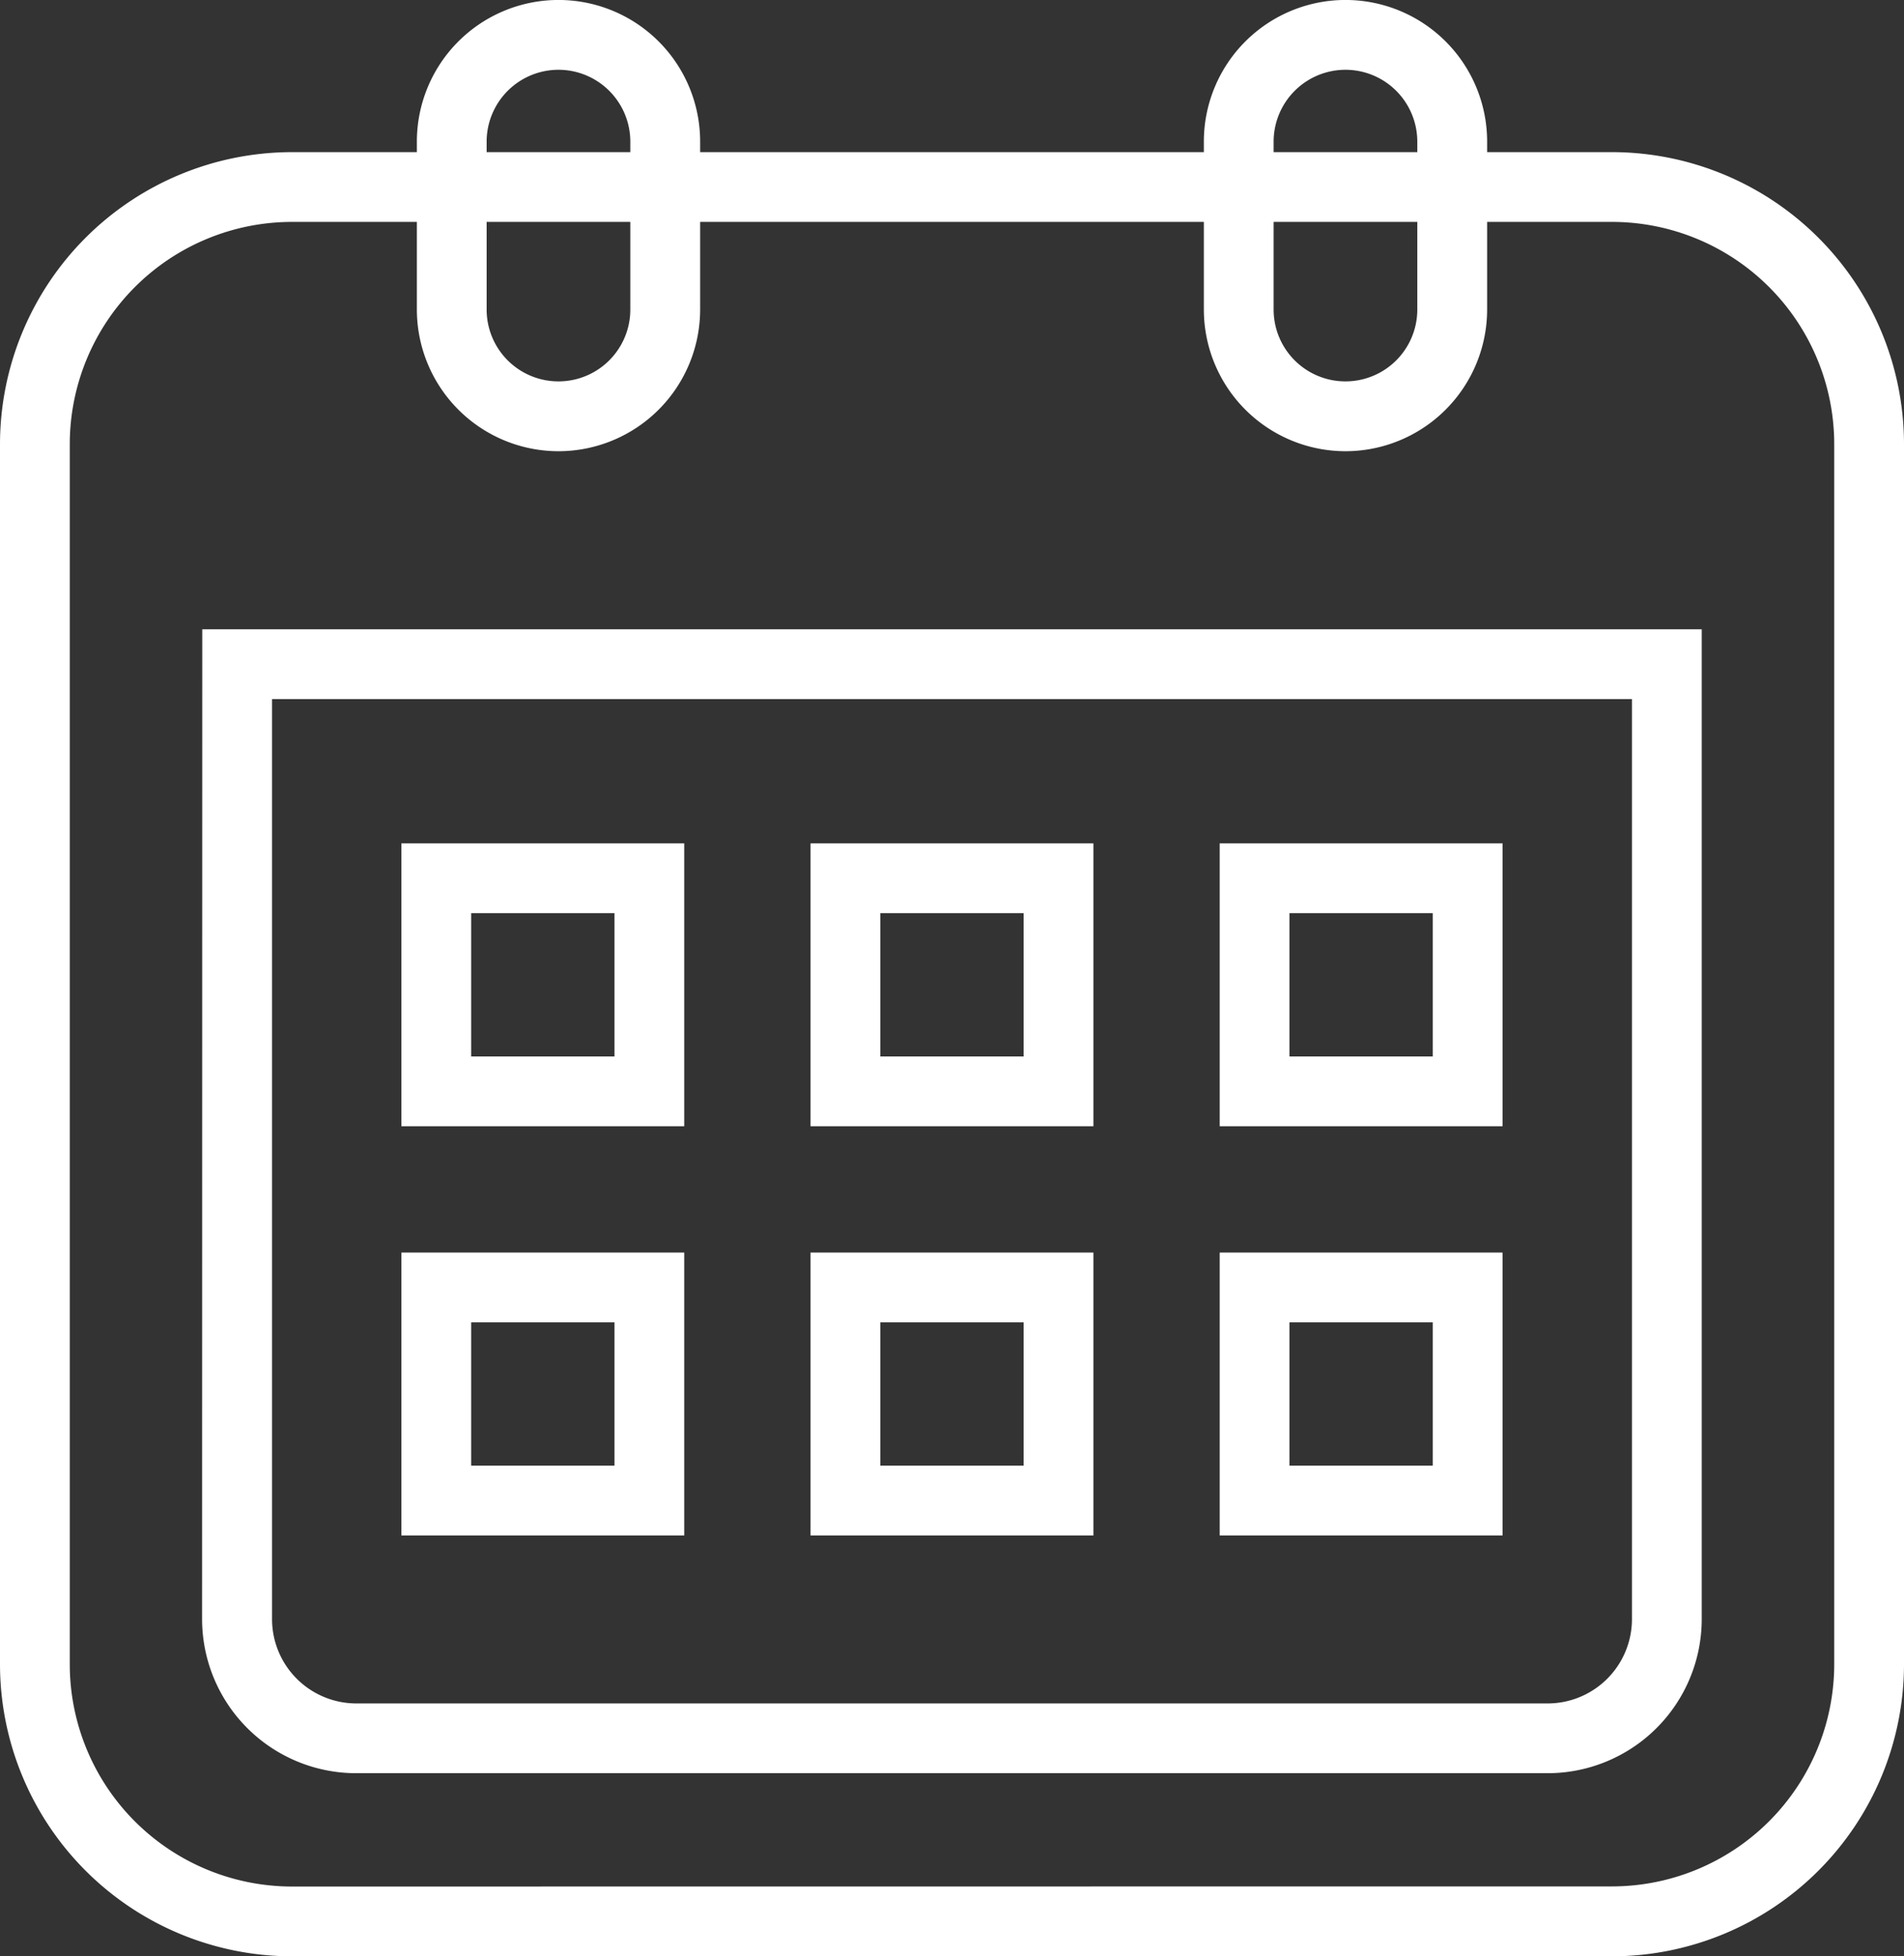
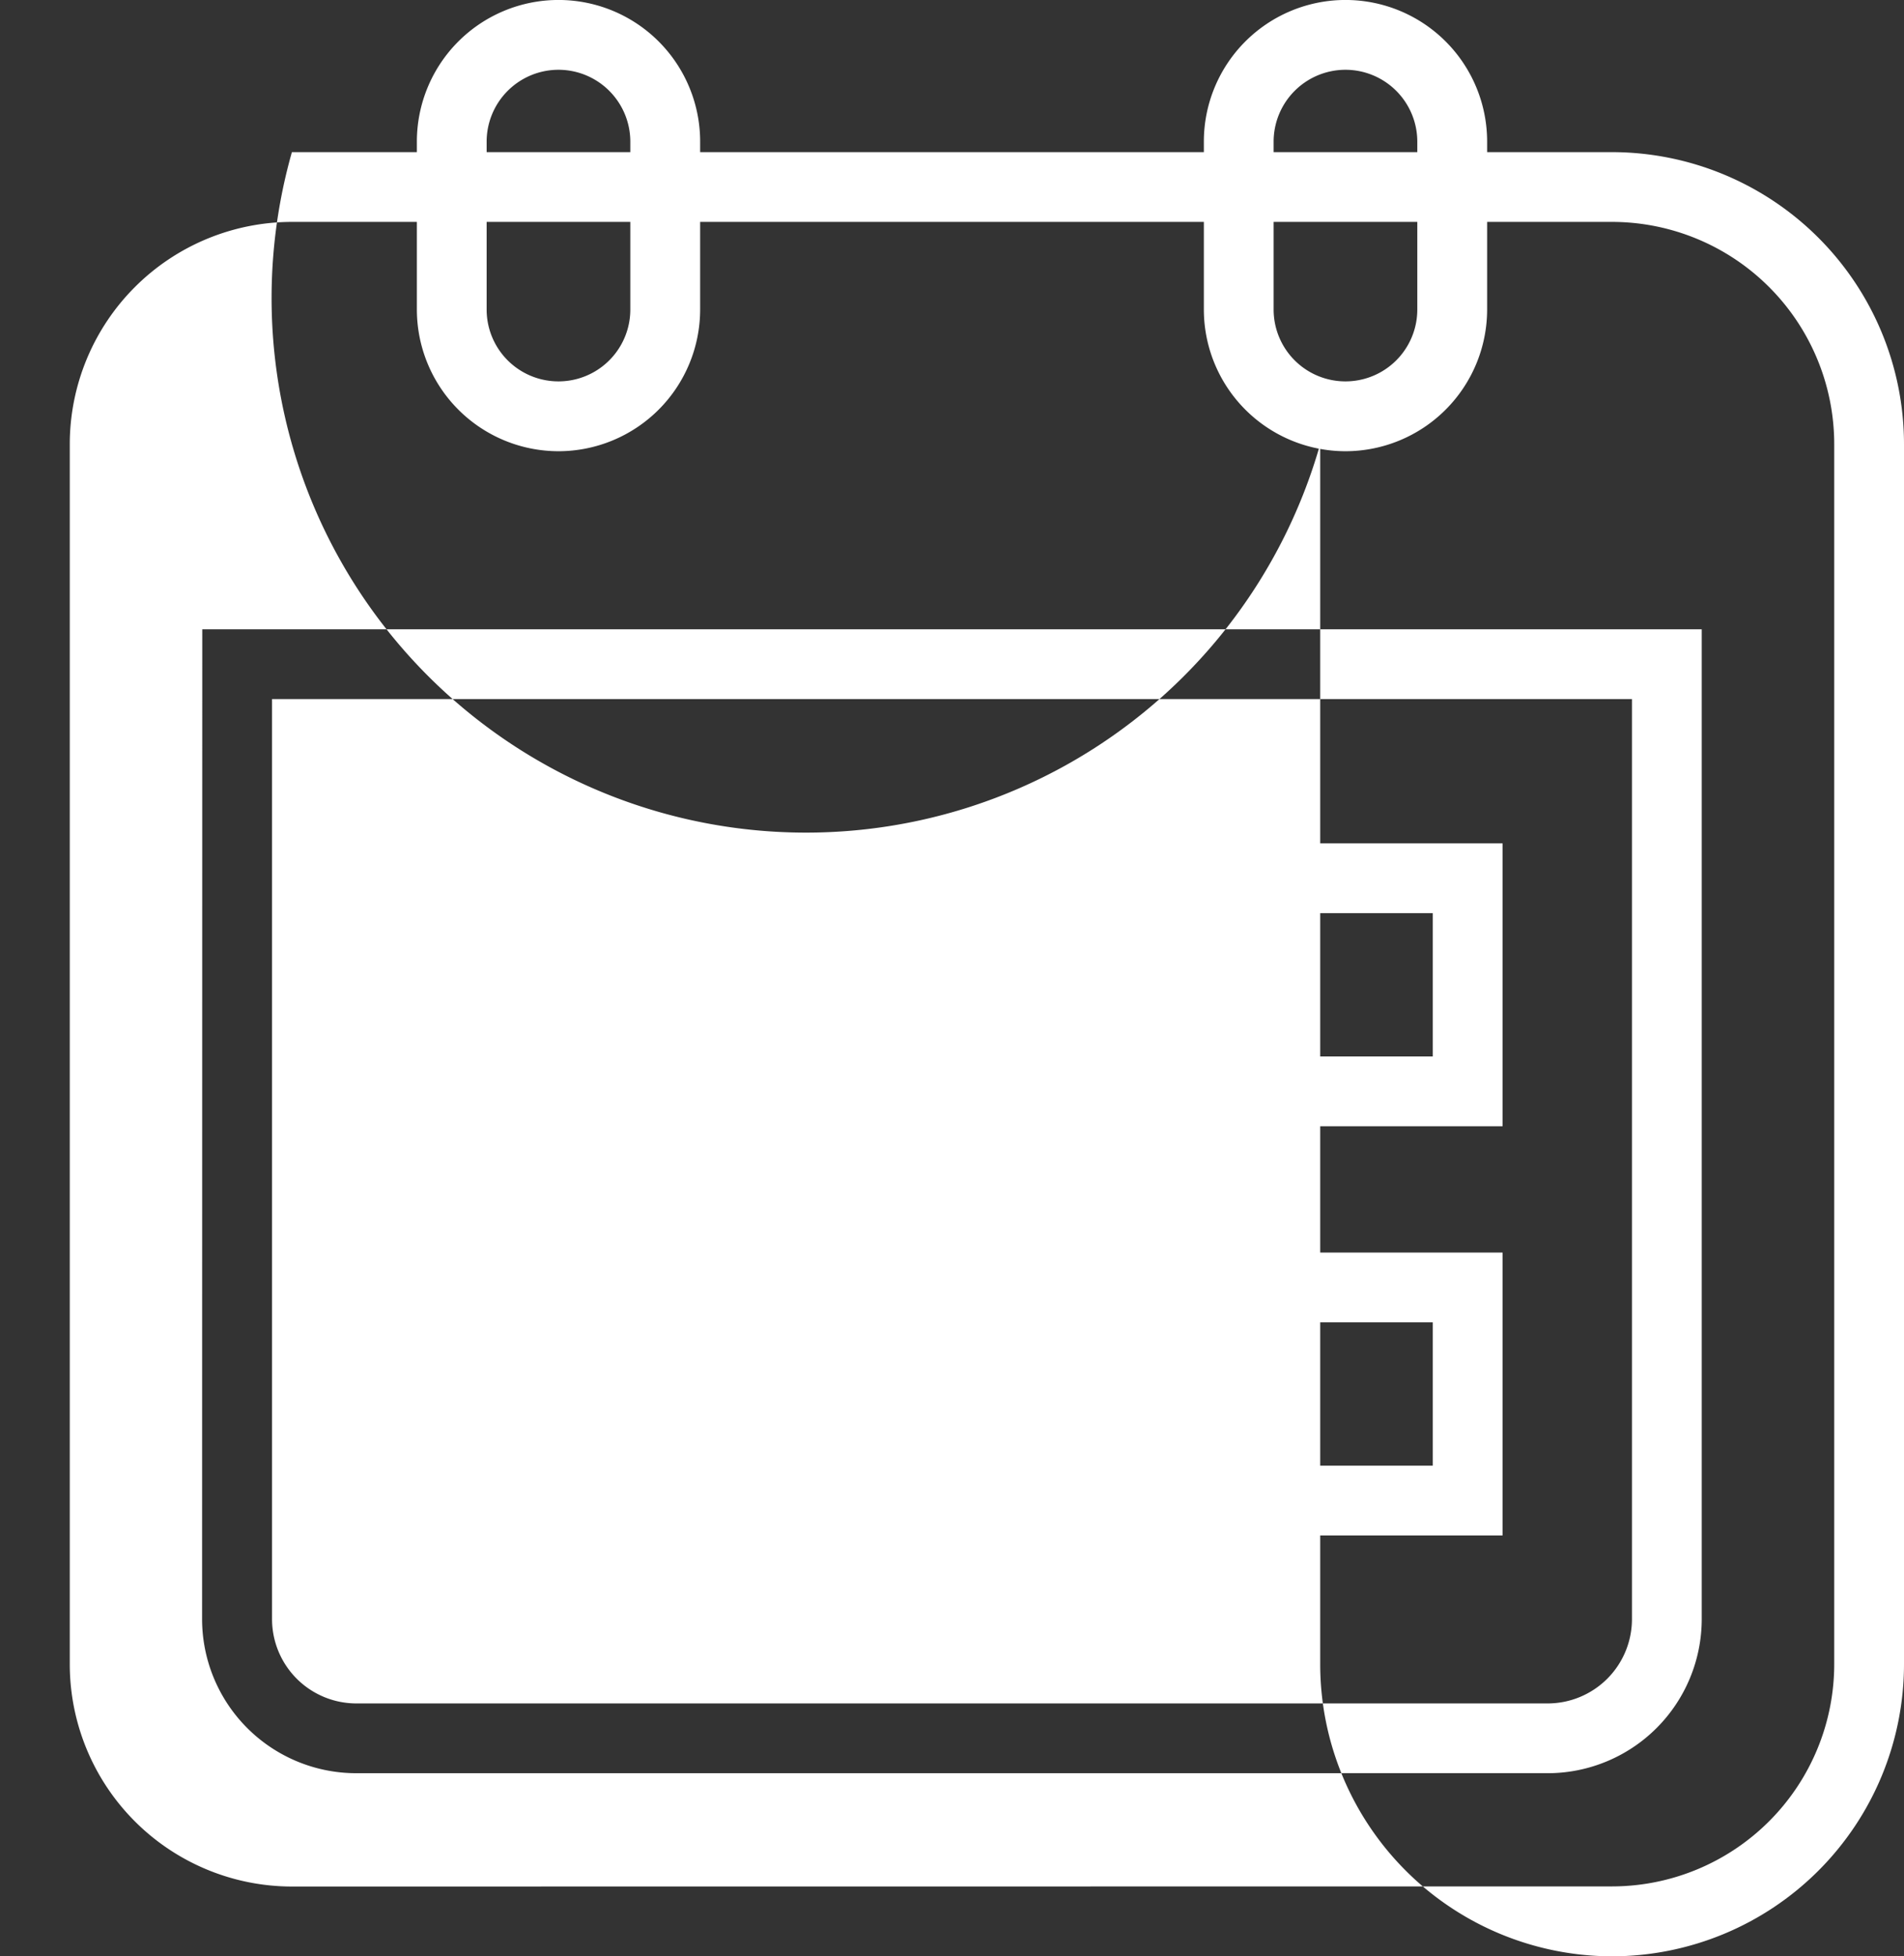
<svg xmlns="http://www.w3.org/2000/svg" id="icon_宿泊予約" data-name="icon / 宿泊予約" width="31.355" height="32.214" viewBox="0 0 31.355 32.214">
  <rect x="0" y="0" width="31.355" height="32.214" fill="#333333" stroke="none" />
-   <path id="パス_104" data-name="パス 104" d="M221.543,511.543h21.741a4.813,4.813,0,0,1,4.807,4.807v20.094a4.813,4.813,0,0,1-4.807,4.807H221.543a4.813,4.813,0,0,1-4.807-4.807V516.35A4.813,4.813,0,0,1,221.543,511.543ZM243.284,540.1a3.662,3.662,0,0,0,3.658-3.658V516.35a3.662,3.662,0,0,0-3.658-3.658H221.543a3.662,3.662,0,0,0-3.658,3.658v20.094a3.662,3.662,0,0,0,3.658,3.658Zm-23.217-20.7H244.76v16.3a2.539,2.539,0,0,1-2.536,2.536H222.6a2.539,2.539,0,0,1-2.536-2.536Zm23.544,1.149H221.216V535.7a1.389,1.389,0,0,0,1.387,1.387h19.621a1.389,1.389,0,0,0,1.387-1.387Z" transform="translate(-216.736 -509.038)" fill="#fff" />
+   <path id="パス_104" data-name="パス 104" d="M221.543,511.543h21.741a4.813,4.813,0,0,1,4.807,4.807v20.094a4.813,4.813,0,0,1-4.807,4.807a4.813,4.813,0,0,1-4.807-4.807V516.35A4.813,4.813,0,0,1,221.543,511.543ZM243.284,540.1a3.662,3.662,0,0,0,3.658-3.658V516.35a3.662,3.662,0,0,0-3.658-3.658H221.543a3.662,3.662,0,0,0-3.658,3.658v20.094a3.662,3.662,0,0,0,3.658,3.658Zm-23.217-20.7H244.76v16.3a2.539,2.539,0,0,1-2.536,2.536H222.6a2.539,2.539,0,0,1-2.536-2.536Zm23.544,1.149H221.216V535.7a1.389,1.389,0,0,0,1.387,1.387h19.621a1.389,1.389,0,0,0,1.387-1.387Z" transform="translate(-216.736 -509.038)" fill="#fff" />
  <path id="パス_105" data-name="パス 105" d="M229.262,515.253a2.335,2.335,0,0,1-2.332-2.332v-2.766a2.332,2.332,0,0,1,4.665,0v2.766A2.335,2.335,0,0,1,229.262,515.253Zm0-6.281a1.184,1.184,0,0,0-1.183,1.182v2.766a1.183,1.183,0,0,0,2.366,0v-2.766A1.184,1.184,0,0,0,229.262,508.972Z" transform="translate(-220.065 -507.823)" fill="#fff" />
  <path id="パス_106" data-name="パス 106" d="M248.509,515.253a2.335,2.335,0,0,1-2.333-2.332v-2.766a2.332,2.332,0,0,1,4.665,0v2.766A2.335,2.335,0,0,1,248.509,515.253Zm0-6.281a1.184,1.184,0,0,0-1.184,1.182v2.766a1.183,1.183,0,1,0,2.366,0v-2.766A1.184,1.184,0,0,0,248.509,508.972Z" transform="translate(-226.351 -507.823)" fill="#fff" />
  <g id="グループ_198" data-name="グループ 198" transform="translate(6.61 13.887)">
    <g id="グループ_196" data-name="グループ 196" transform="translate(0 0)">
-       <path id="長方形_70" data-name="長方形 70" d="M-.5-.5H4.158V4.158H-.5ZM3.009.649H.649v2.36h2.36Z" transform="translate(0.5 0.5)" fill="#fff" />
      <path id="長方形_71" data-name="長方形 71" d="M-.5-.5H4.158V4.158H-.5ZM3.009.649H.649v2.36h2.36Z" transform="translate(7.238 0.5)" fill="#fff" />
      <path id="長方形_72" data-name="長方形 72" d="M-.5-.5H4.158V4.158H-.5ZM3.009.649H.649v2.36h2.36Z" transform="translate(13.976 0.5)" fill="#fff" />
    </g>
    <g id="グループ_197" data-name="グループ 197" transform="translate(0 6.738)">
      <path id="長方形_73" data-name="長方形 73" d="M-.5-.5H4.158V4.158H-.5ZM3.009.649H.649v2.36h2.36Z" transform="translate(0.5 0.5)" fill="#fff" />
      <path id="長方形_74" data-name="長方形 74" d="M-.5-.5H4.158V4.158H-.5ZM3.009.649H.649v2.36h2.36Z" transform="translate(7.238 0.5)" fill="#fff" />
      <path id="長方形_75" data-name="長方形 75" d="M-.5-.5H4.158V4.158H-.5ZM3.009.649H.649v2.36h2.36Z" transform="translate(13.976 0.5)" fill="#fff" />
    </g>
  </g>
</svg>